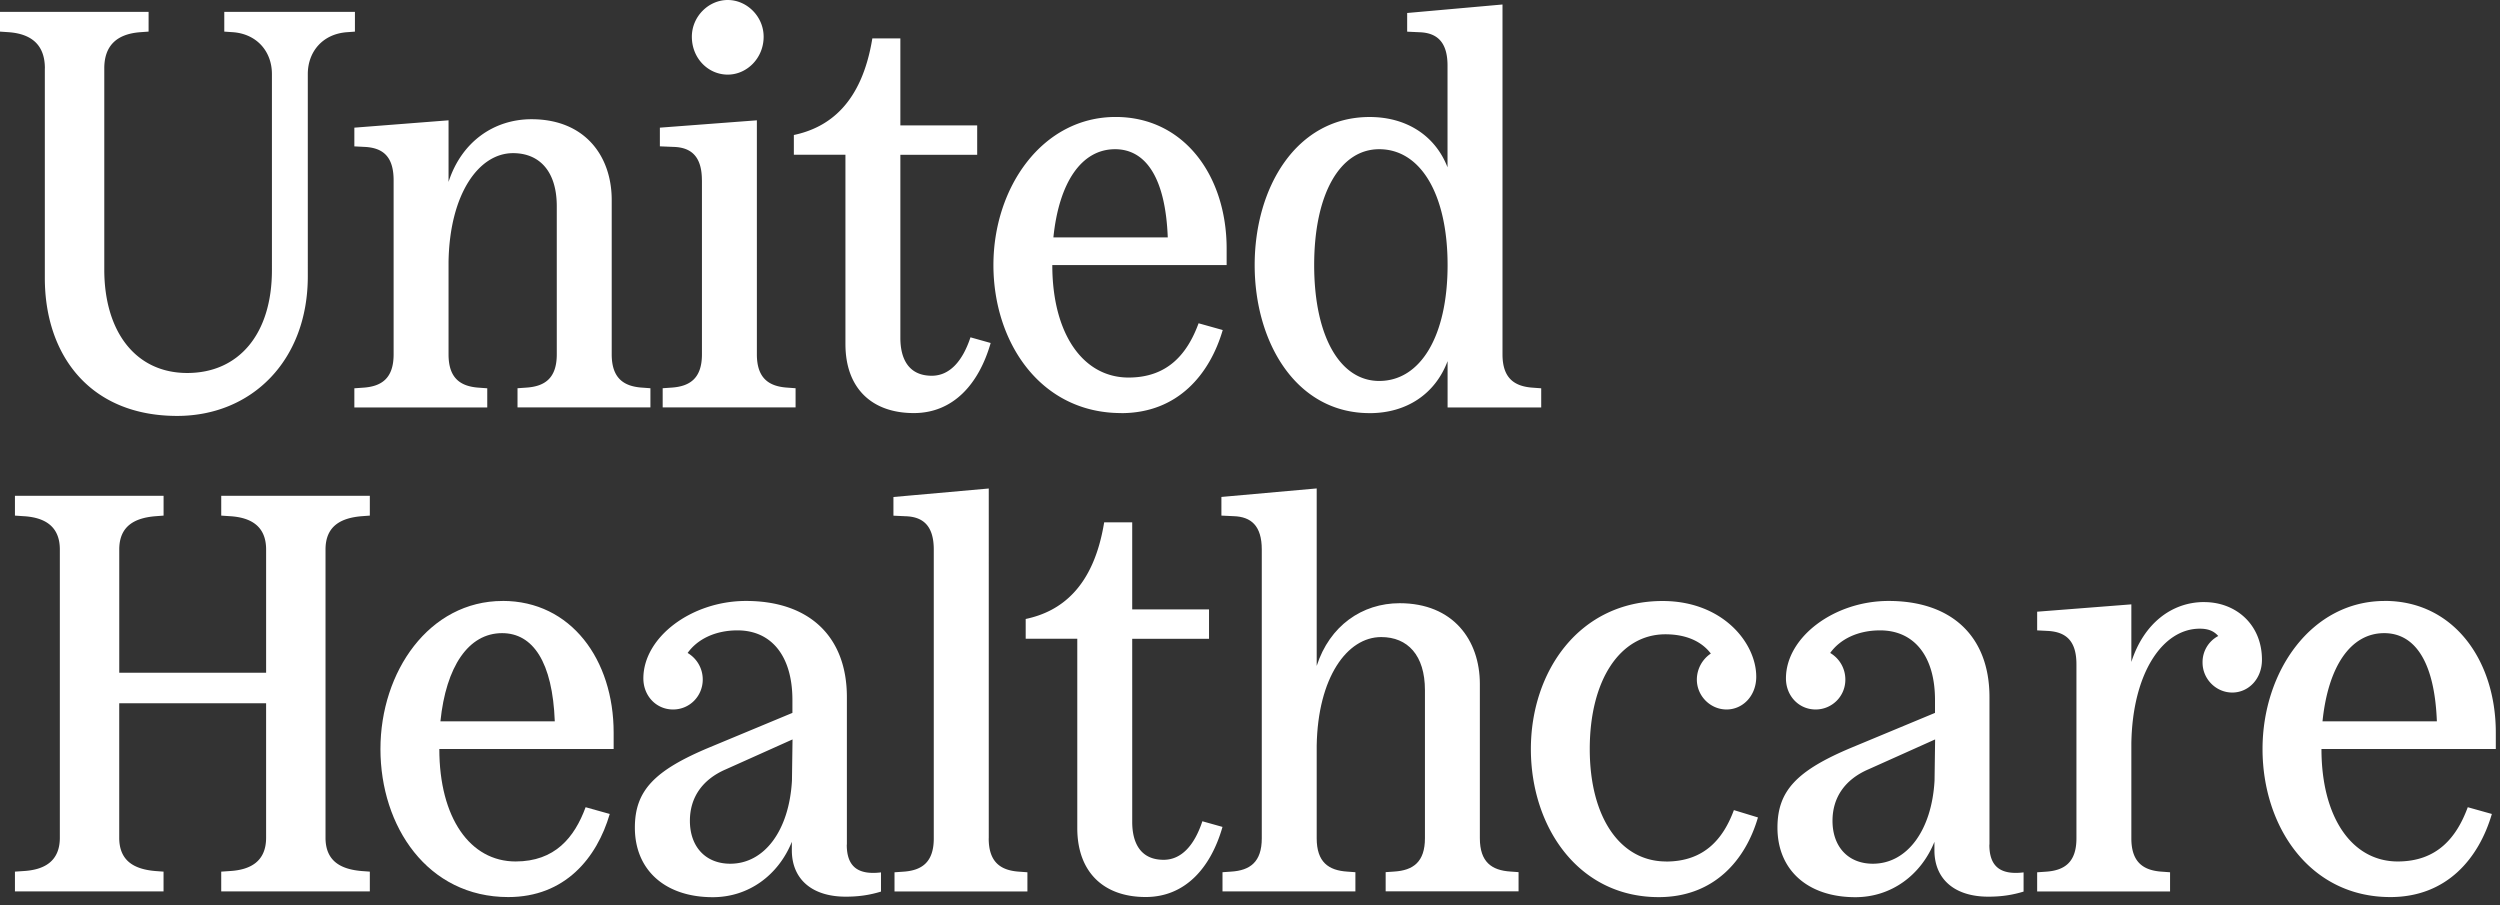
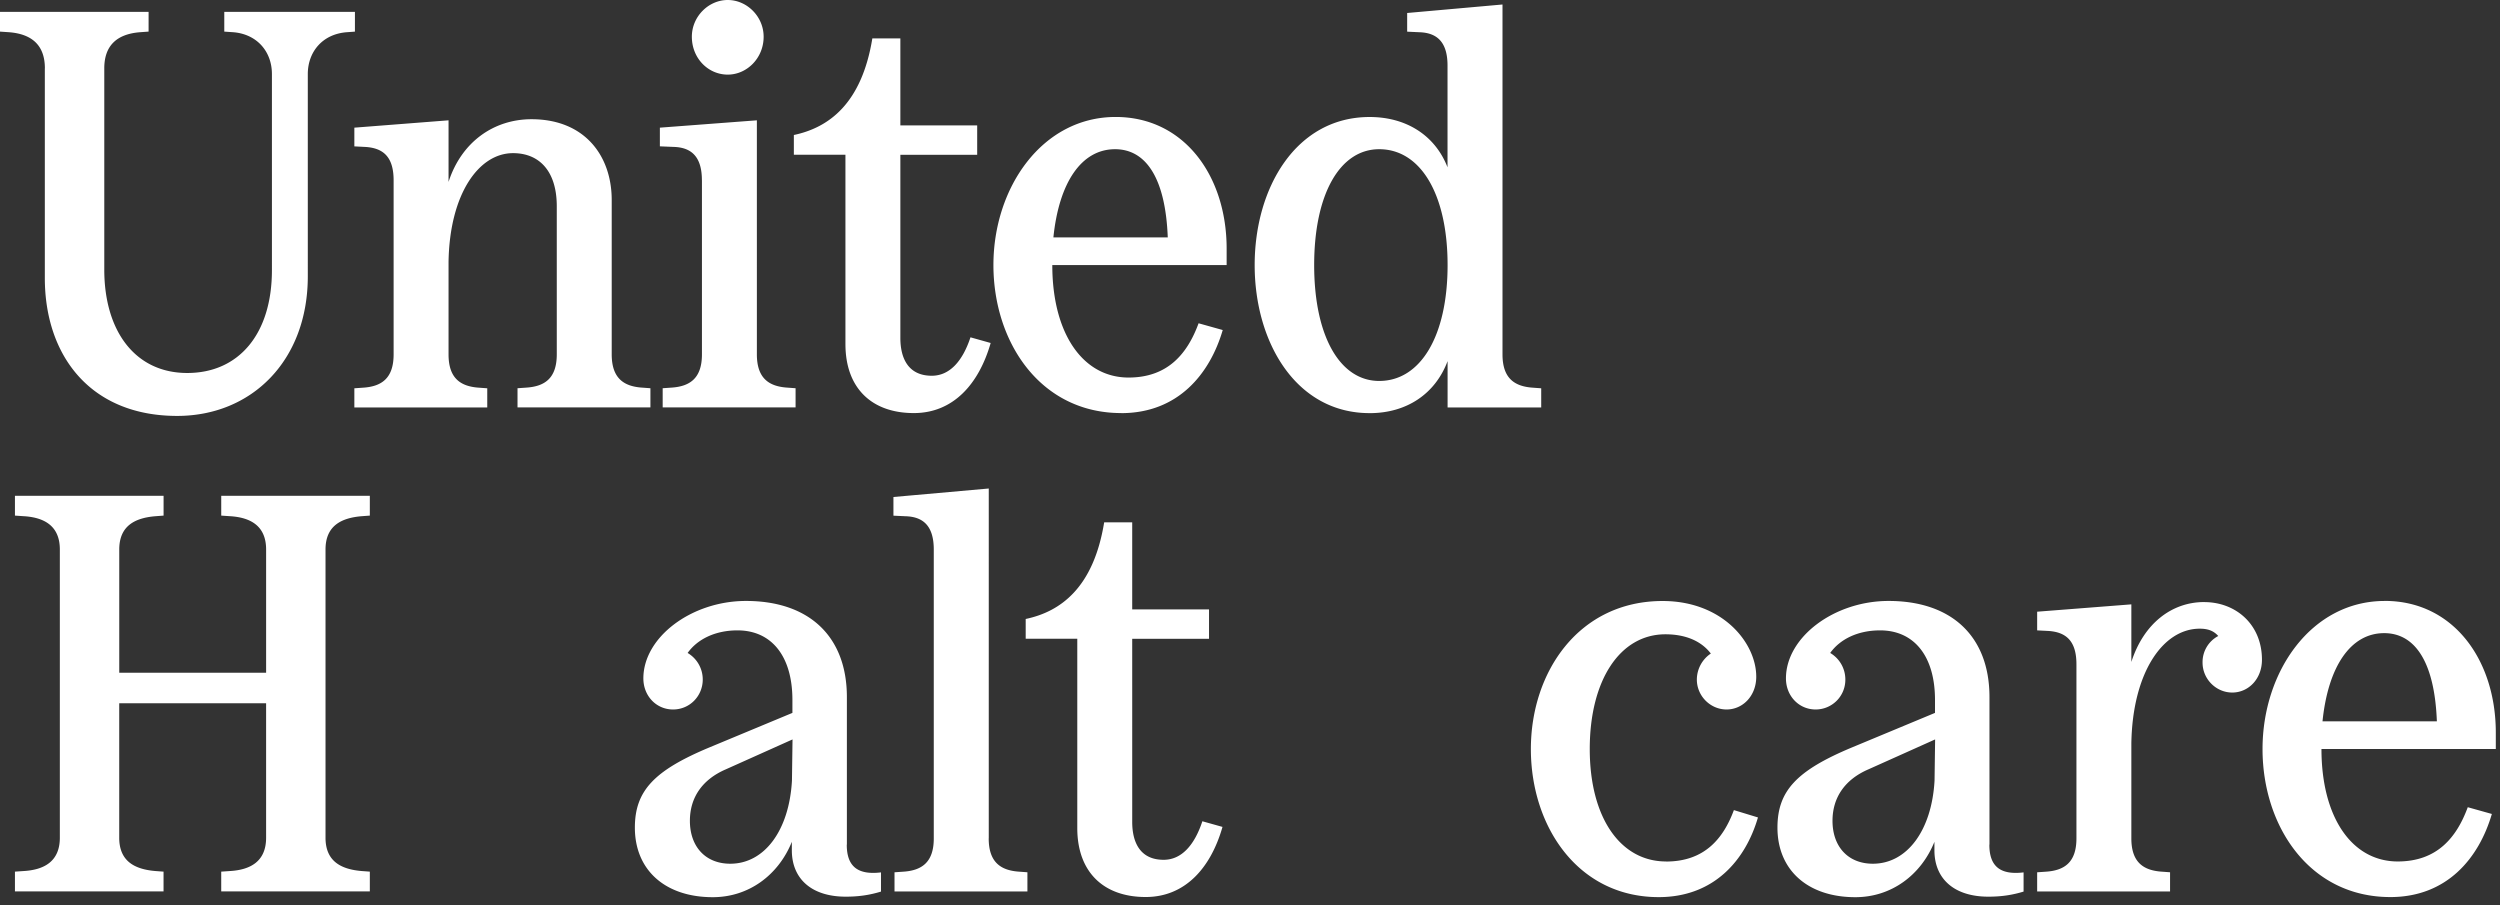
<svg xmlns="http://www.w3.org/2000/svg" width="174" height="63" viewBox="0 0 174 63" fill="none">
  <rect x="0" y="0" width="174" height="63" fill="#333333" stroke="none" />
  <path d="M3.12 4.758v14.593c0 5.39 3.16 9.597 9.21 9.597 5.19 0 9.093-3.854 9.093-9.714V5.153c0-1.533 1.014-2.792 2.734-2.912l.546-.04V.824H15.61V2.2l.586.04c1.676.117 2.73 1.34 2.73 2.913V18.8c0 4.444-2.303 7.16-5.894 7.16s-5.774-2.873-5.774-7.2V4.757c0-1.532.818-2.4 2.538-2.518l.546-.04V.825H0V2.2l.587.04c1.675.117 2.537.946 2.537 2.518H3.12Zm12.278 31.128.586.04c1.445.08 2.538.668 2.538 2.32v8.576H8.3v-8.575c0-1.653 1.094-2.204 2.538-2.32l.547-.041V34.51H1.04v1.376l.587.04c1.444.08 2.538.668 2.538 2.32v20.06c0 1.652-1.094 2.24-2.538 2.32l-.587.04v1.376h10.343v-1.376l-.547-.04c-1.444-.117-2.538-.668-2.538-2.32v-9.36h10.223v9.36c0 1.652-1.093 2.24-2.538 2.32l-.586.04v1.376H25.74v-1.376l-.546-.04c-1.445-.117-2.538-.668-2.538-2.32v-20.06c0-1.652 1.093-2.203 2.538-2.32l.546-.04V34.51H15.398v1.376ZM24.663 8.89v1.298l.782.04c1.21.08 1.951.668 1.951 2.321v12.115c0 1.653-.818 2.24-2.146 2.32l-.587.041v1.335h9.25v-1.335l-.547-.04c-1.33-.08-2.147-.668-2.147-2.321v-6.452c.08-4.722 2.107-7.553 4.489-7.553 1.835 0 3.044 1.259 3.044 3.696V24.66c0 1.653-.818 2.24-2.146 2.32l-.587.041v1.335h9.25v-1.335l-.547-.04c-1.325-.08-2.147-.668-2.147-2.321V13.92c0-3.068-1.871-5.622-5.582-5.622-2.614 0-4.876 1.573-5.774 4.364V8.374l-6.556.511v.004ZM78.04 28.754c3.942 0 6.164-2.715 7.062-5.784l-1.68-.47c-.782 2.124-2.146 3.777-4.876 3.777-3.16 0-5.306-3.029-5.306-7.827h12.134v-1.143c0-5.072-2.965-9.166-7.725-9.166-5.112 0-8.507 4.915-8.507 10.305s3.28 10.304 8.898 10.304v.004Zm-.431-18.369c2.146 0 3.511 2.007 3.667 6.138h-7.96c.39-3.817 1.95-6.138 4.293-6.138ZM58.843 23.952c0 3.069 1.835 4.798 4.76 4.798 2.73 0 4.525-2.006 5.347-4.878l-1.405-.395c-.546 1.654-1.444 2.675-2.693 2.675-1.64 0-2.187-1.219-2.187-2.634V10.775h5.347V8.728h-5.347V2.671h-1.95c-.743 4.561-3.045 6.214-5.463 6.725v1.375h3.59v13.181ZM50.651 5.193c1.329 0 2.498-1.143 2.498-2.635 0-1.416-1.17-2.558-2.498-2.558-1.329 0-2.498 1.142-2.498 2.558 0 1.496 1.133 2.635 2.498 2.635Zm-1.796 7.352V24.66c0 1.653-.817 2.24-2.146 2.32l-.587.041v1.335h9.25v-1.335l-.547-.04c-1.329-.08-2.147-.668-2.147-2.321V8.374l-6.751.511v1.3l.973.04c1.21.04 1.952.667 1.952 2.32h.004Zm46.474 16.21c2.574 0 4.565-1.34 5.423-3.62v3.225h6.516v-1.335l-.547-.04c-1.329-.08-2.147-.668-2.147-2.32V.313l-6.635.591v1.3l.857.04c1.209.04 1.952.667 1.952 2.32v7.08c-.858-2.205-2.85-3.5-5.423-3.5-5.111 0-8 4.915-8 10.305s2.889 10.305 8 10.305h.004Zm.662-18.37c2.89 0 4.761 3.146 4.761 8.065s-1.872 8.064-4.76 8.064c-2.73 0-4.526-3.109-4.526-8.064s1.796-8.065 4.525-8.065Zm57.423 31.518c-2.263 0-4.214 1.496-5.072 4.17v-4.01l-6.556.511v1.3l.782.04c1.209.08 1.952.668 1.952 2.32V58.35c0 1.654-.818 2.24-2.147 2.321l-.587.04v1.336h9.25V60.71l-.547-.04c-1.325-.08-2.147-.668-2.147-2.32v-6.61c.08-4.915 2.187-7.984 4.761-7.984.586 0 .973.157 1.288.51a2.05 2.05 0 0 0-1.093 1.851c0 1.142.938 2.084 2.067 2.084 1.129 0 2.067-.946 2.067-2.281 0-2.478-1.836-4.014-4.018-4.014v-.004Zm12.565-.076c-5.111 0-8.507 4.915-8.507 10.304 0 5.39 3.276 10.305 8.898 10.305 3.942 0 6.165-2.715 7.063-5.784l-1.676-.47c-.782 2.123-2.147 3.776-4.876 3.776-3.16 0-5.307-3.028-5.307-7.827h12.134V50.99c0-5.072-2.965-9.166-7.725-9.166l-.004.004Zm-4.333 8.378c.391-3.813 1.951-6.138 4.293-6.138 2.147 0 3.511 2.007 3.667 6.138h-7.96Zm-23.179 8.575V48.515c0-4.207-2.614-6.689-7.023-6.689-3.783 0-7.142 2.518-7.142 5.39 0 1.219.898 2.164 2.067 2.164a2.066 2.066 0 0 0 2.067-2.084 2.14 2.14 0 0 0-1.054-1.85c.702-.981 1.951-1.572 3.472-1.572 2.382 0 3.822 1.81 3.822 4.838v.905l-5.774 2.402c-3.862 1.612-5.191 3.028-5.191 5.586 0 2.949 2.107 4.839 5.423 4.839 2.498 0 4.565-1.533 5.502-3.853v.591c0 2.007 1.405 3.226 3.747 3.226.938 0 1.676-.117 2.458-.354v-1.336c-1.64.197-2.382-.434-2.382-1.926l.008-.012Zm-3.823-4.445c-.195 3.463-1.911 5.78-4.293 5.78-1.716 0-2.809-1.178-2.809-2.988 0-1.613.858-2.872 2.498-3.58l4.644-2.083-.04 2.871Zm-50.962 2.832c-.547 1.653-1.445 2.675-2.694 2.675-1.64 0-2.186-1.219-2.186-2.635V44.461h5.346v-2.047h-5.346v-6.058H76.85c-.742 4.562-3.044 6.215-5.462 6.725v1.376h3.591v13.177c0 3.069 1.836 4.798 4.76 4.798 2.734 0 4.525-2.007 5.347-4.879l-1.404-.394v.008ZM58.943 58.78V48.515c0-4.207-2.614-6.689-7.023-6.689-3.783 0-7.142 2.518-7.142 5.39 0 1.219.897 2.164 2.066 2.164 1.17 0 2.067-.945 2.067-2.084a2.14 2.14 0 0 0-1.053-1.85c.702-.981 1.951-1.572 3.471-1.572 2.383 0 3.823 1.81 3.823 4.838v.905l-5.774 2.402c-3.862 1.612-5.191 3.028-5.191 5.586 0 2.949 2.107 4.839 5.423 4.839 2.498 0 4.564-1.533 5.502-3.853v.591c0 2.007 1.405 3.226 3.747 3.226.938 0 1.676-.117 2.458-.354v-1.336c-1.64.197-2.382-.434-2.382-1.926l.008-.012Zm-3.823-4.445c-.195 3.463-1.911 5.78-4.293 5.78-1.716 0-2.81-1.178-2.81-2.988 0-1.613.858-2.872 2.498-3.58l4.645-2.083-.04 2.871Zm60.834 5.623c-3.16 0-5.307-3.028-5.307-7.827 0-4.798 2.107-7.984 5.267-7.984 1.405 0 2.498.47 3.16 1.34a2.187 2.187 0 0 0-.973 1.81c0 1.142.938 2.083 2.067 2.083 1.129 0 2.067-.945 2.067-2.28 0-2.361-2.343-5.27-6.516-5.27-5.814 0-9.17 4.916-9.17 10.305 0 5.39 3.276 10.305 8.898 10.305 3.863 0 6.049-2.594 6.907-5.546l-1.675-.511c-.743 2.007-2.067 3.58-4.721 3.58l-.004-.005Zm-47.136-1.613V34l-6.635.591v1.3l.858.04c1.209.04 1.95.668 1.95 2.32v20.1c0 1.652-.817 2.24-2.146 2.32l-.587.04v1.336h9.25V60.71l-.547-.04c-1.325-.08-2.147-.668-2.147-2.32l.004-.005Z" fill="#fff" />
-   <path d="M102.998 58.346v-10.74c0-3.069-1.871-5.623-5.582-5.623-2.614 0-4.876 1.573-5.774 4.364V33.995l-6.632.592v1.299l.858.04c1.21.04 1.952.668 1.952 2.32v20.1c0 1.653-.818 2.24-2.147 2.32l-.587.04v1.336h9.25v-1.336l-.547-.04c-1.329-.08-2.147-.667-2.147-2.32v-6.452c.08-4.722 2.107-7.554 4.49-7.554 1.835 0 3.044 1.26 3.044 3.697V58.34c0 1.654-.818 2.24-2.147 2.321l-.587.04v1.336h9.25v-1.336l-.547-.04c-1.329-.08-2.147-.667-2.147-2.32v.004ZM34.986 41.827c-5.112 0-8.507 4.915-8.507 10.304 0 5.39 3.276 10.305 8.898 10.305 3.942 0 6.165-2.715 7.062-5.784l-1.68-.47c-.782 2.123-2.146 3.776-4.875 3.776-3.16 0-5.307-3.028-5.307-7.827H42.71V50.99c0-5.072-2.965-9.166-7.725-9.166v.004Zm-4.333 8.378c.39-3.813 1.95-6.138 4.293-6.138 2.147 0 3.511 2.007 3.667 6.138h-7.96Z" fill="#fff" />
</svg>